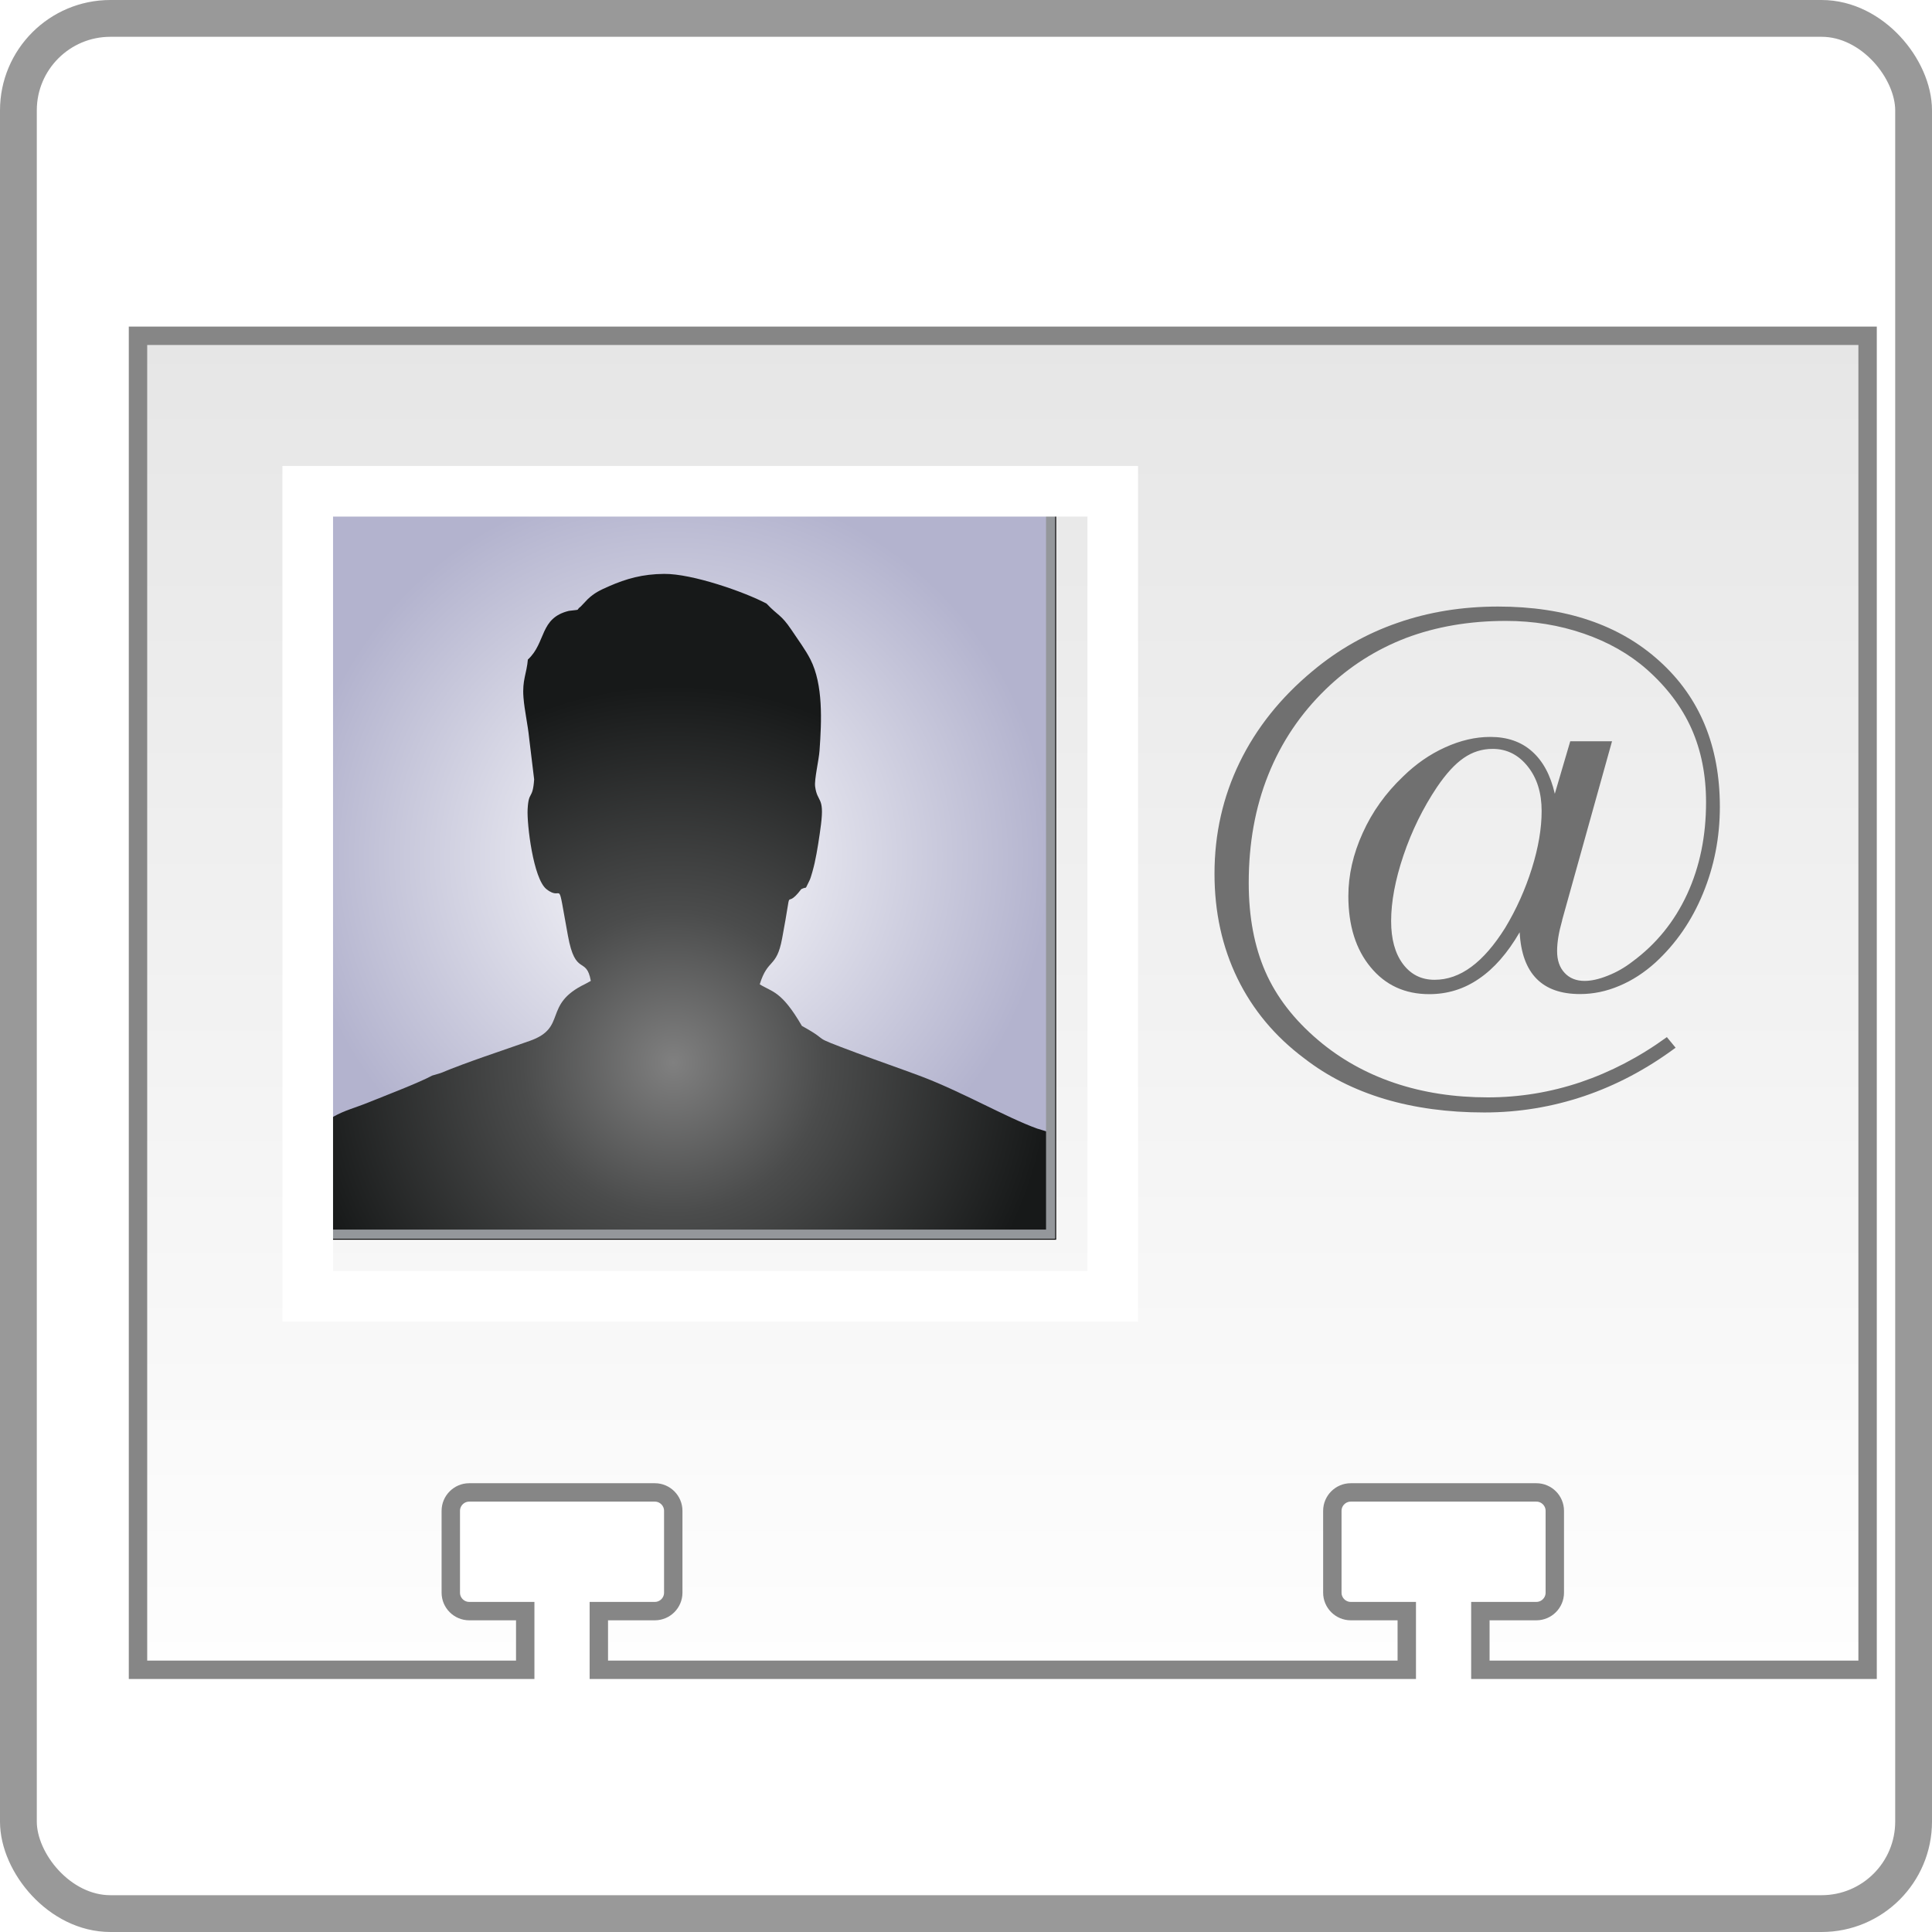
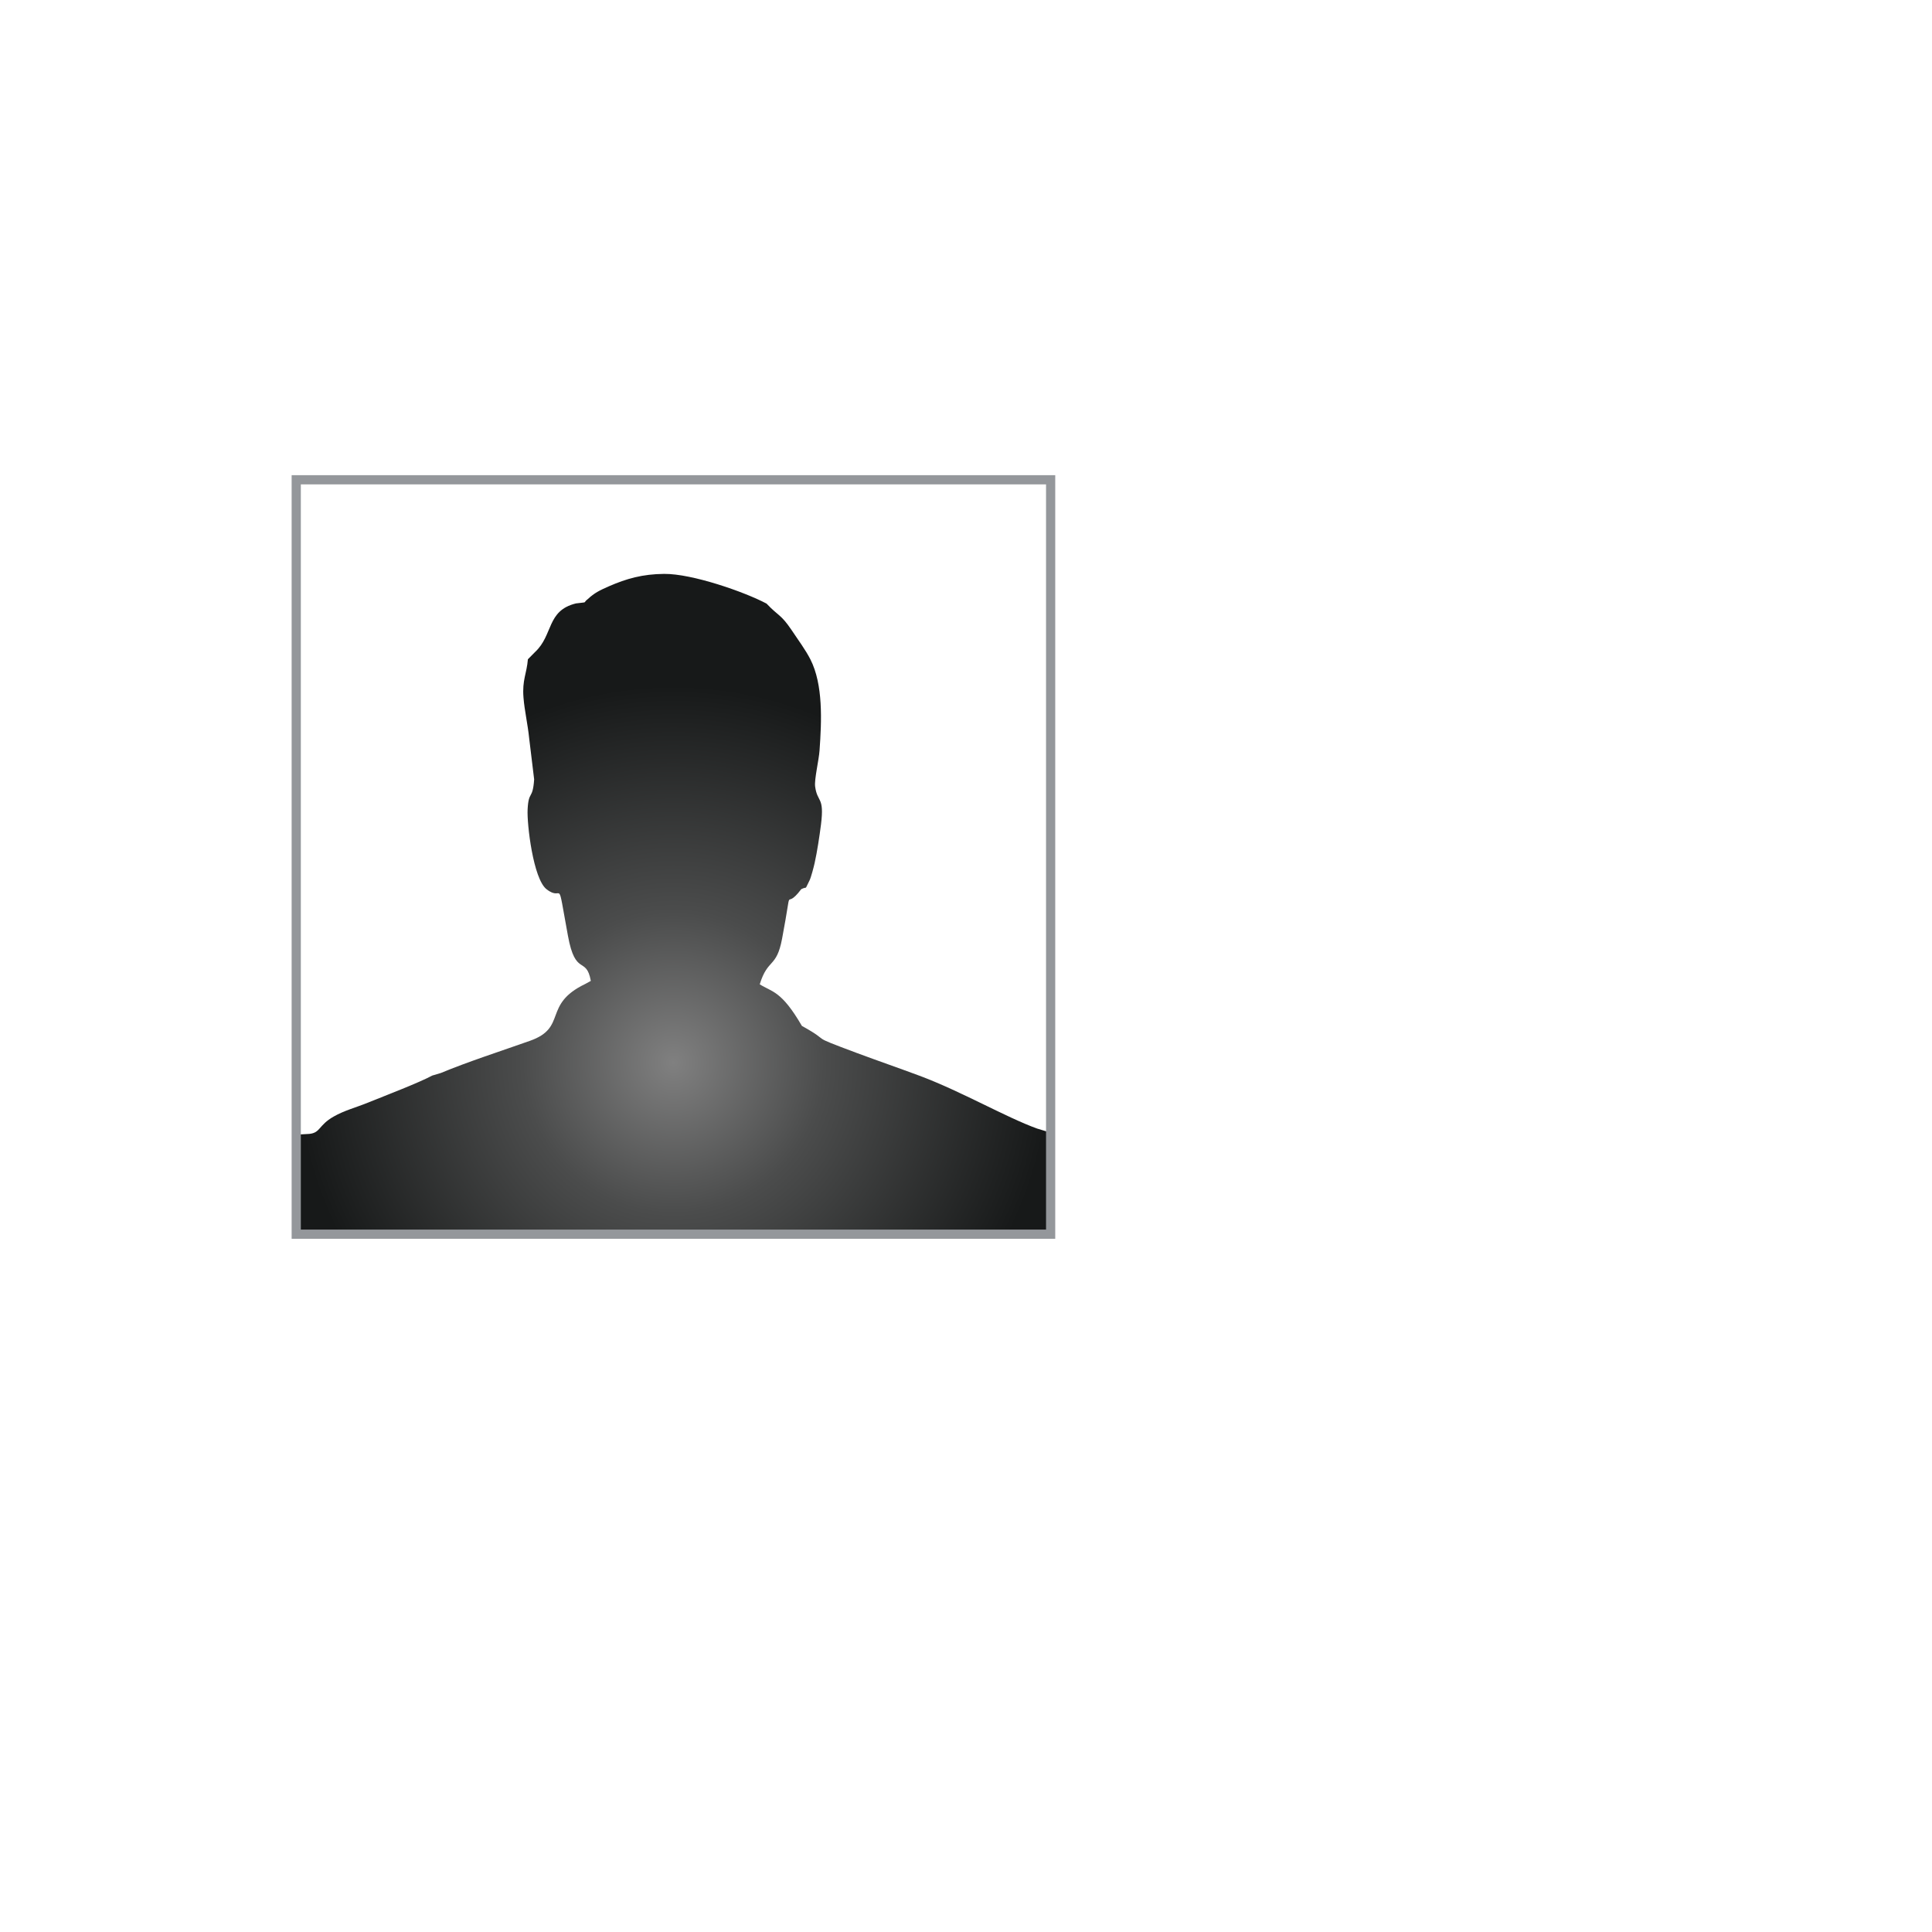
<svg xmlns="http://www.w3.org/2000/svg" xmlns:xlink="http://www.w3.org/1999/xlink" xml:space="preserve" width="210mm" height="210mm" shape-rendering="geometricPrecision" text-rendering="geometricPrecision" image-rendering="optimizeQuality" fill-rule="evenodd" clip-rule="evenodd" viewBox="0 0 21000 21000" preserveAspectRatio="xMidYMid meet" zoomAndPan="magnify" version="1.1" contentScriptType="application/ecmascript" contentStyleType="text/css">
  <defs>
    <radialGradient id="id0" gradientUnits="userSpaceOnUse" cx="21947.4" cy="1944.51" r="8242.16" fx="21947.4" fy="1944.51" xlink:type="simple" xlink:show="other" xlink:actuate="onLoad">
      <stop offset="0" stop-color="white" />
      <stop offset="0.71" stop-color="#918F8F" />
      <stop offset="1" stop-color="#231F20" />
    </radialGradient>
    <linearGradient id="id1" gradientUnits="userSpaceOnUse" x1="10500" y1="3250" x2="10500" y2="17750" xlink:type="simple" xlink:show="other" xlink:actuate="onLoad">
      <stop offset="0" stop-color="#E6E6E6" />
      <stop offset="1" stop-color="#FEFEFE" />
    </linearGradient>
    <radialGradient id="id2" gradientUnits="userSpaceOnUse" cx="7319.51" cy="9315.02" r="4100" fx="7319.51" fy="9315.02" xlink:type="simple" xlink:show="other" xlink:actuate="onLoad">
      <stop offset="0" stop-color="#FEFEFE" />
      <stop offset="1" stop-color="#B3B3CE" />
    </radialGradient>
    <radialGradient id="id3" gradientUnits="userSpaceOnUse" cx="7319.51" cy="11550.2" r="4100" fx="7319.51" fy="11550.2" xlink:type="simple" xlink:show="other" xlink:actuate="onLoad">
      <stop offset="0" stop-color="gray" />
      <stop offset="0.4" stop-color="#4B4C4C" />
      <stop offset="1" stop-color="#171919" />
    </radialGradient>
    <filter id="dropshadow20" width="150%" height="150%" xlink:type="simple" xlink:show="other" xlink:actuate="onLoad">
      <feGaussianBlur in="SourceAlpha" stdDeviation="200" />
      <feOffset dx="400" dy="400" />
      <feComponentTransfer>
        <feFuncA type="linear" slope="0.2" />
      </feComponentTransfer>
      <feMerge>
        <feMergeNode />
        <feMergeNode in="SourceGraphic" />
      </feMerge>
    </filter>
    <filter id="dropshadow20_x0020_" width="150%" height="150%" xlink:type="simple" xlink:show="other" xlink:actuate="onLoad">
      <feGaussianBlur in="SourceAlpha" stdDeviation="200" />
      <feOffset dx="400" dy="400" />
      <feComponentTransfer>
        <feFuncA type="linear" slope="0.0" />
      </feComponentTransfer>
      <feMerge>
        <feMergeNode in="SourceGraphic" />
      </feMerge>
    </filter>
  </defs>
  <g id="Ebene_x0020_1">
-     <rect fill="none" stroke="#999999" stroke-width="400" x="200" y="200" width="20600" height="20600" rx="1000" ry="1000" />
    <g id="_42715864">
-       <path id="Karte-shadow20" fill="url(#id1)" stroke="#868686" stroke-width="200" d="M1100 3250l18800 0 0 14500 -4209 0 0 -638 609 0c110,0 200,-90 200,-200l0 -890c0,-110 -90,-200 -200,-200l-2018 0c-110,0 -200,90 -200,200l0 890c0,110 90,200 200,200l609 0 0 638 -8782 0 0 -638 609 0c110,0 200,-90 200,-200l0 -890c0,-110 -90,-200 -200,-200l-2018 0c-110,0 -200,90 -200,200l0 890c0,110 90,200 200,200l609 0 0 638 -4209 0 0 -14500z" filter="url(#dropshadow20)" />
-       <path fill="#707070" fill-rule="nonzero" d="M16517 10135c-131,225 -278,393 -442,504 -163,112 -342,167 -540,167 -264,0 -477,-98 -637,-293 -161,-194 -242,-452 -242,-773 0,-229 52,-457 156,-686 103,-229 249,-433 438,-613 138,-135 289,-241 457,-317 167,-76 330,-114 492,-114 184,0 335,52 453,157 119,105 202,259 248,461l168 -571 454 0 -540 1936c0,4 -1,9 -3,15 -36,126 -54,235 -54,330 0,100 27,178 81,236 54,59 127,88 218,88 72,0 155,-18 250,-56 95,-37 185,-88 270,-154 258,-190 456,-434 594,-732 138,-299 206,-632 206,-1000 0,-296 -53,-562 -158,-799 -106,-237 -268,-452 -486,-645 -190,-167 -418,-297 -685,-389 -267,-92 -549,-138 -847,-138 -396,0 -757,62 -1084,185 -326,125 -618,310 -874,558 -275,267 -483,576 -625,931 -142,354 -212,745 -212,1173 0,370 61,692 181,966 120,274 312,522 574,744 242,205 518,360 829,465 311,105 649,157 1015,157 345,0 680,-55 1008,-165 327,-111 639,-273 938,-490l95 115c-314,233 -645,408 -993,526 -350,118 -712,178 -1086,178 -395,0 -757,-49 -1086,-147 -328,-99 -618,-245 -870,-440 -320,-239 -562,-530 -728,-871 -166,-342 -249,-721 -249,-1137 0,-432 91,-835 273,-1210 182,-374 446,-705 793,-993 277,-232 585,-407 924,-524 338,-118 702,-177 1092,-177 733,0 1320,198 1756,594 437,395 655,923 655,1584 0,333 -62,647 -184,942 -122,297 -295,546 -517,750 -121,109 -251,194 -392,253 -141,60 -283,89 -427,89 -205,0 -363,-55 -473,-167 -109,-111 -171,-278 -183,-504zm-293 -1995c-114,0 -219,33 -314,99 -95,65 -192,171 -291,317 -153,229 -274,476 -364,742 -90,267 -134,505 -134,714 0,197 43,352 129,467 86,114 200,171 343,171 140,0 273,-47 400,-141 128,-94 250,-236 368,-424 120,-199 217,-414 289,-643 72,-229 107,-438 107,-626 0,-197 -50,-359 -151,-485 -101,-127 -228,-191 -382,-191z" />
      <g>
-         <polygon fill="url(#id2)" stroke="black" stroke-width="20" points="3170,5165 11470,5165 11470,13465 3170,13465 " />
-         <path fill="url(#id3)" d="M5738 7166c-13,158 -63,224 -48,415 11,142 47,293 62,445l54 446c-16,227 -60,116 -71,325 -9,159 61,755 205,868 191,150 107,-183 233,505 82,451 199,217 249,492l-62 34c-465,224 -189,472 -599,617 -316,112 -668,225 -972,351l-91 27c-144,78 -498,213 -698,294 -133,54 -257,85 -374,152 -165,94 -141,175 -263,188l-142 8 0 1083c2721,-37 5475,3 8200,0l0 -1104 -148 -45c-334,-120 -825,-405 -1278,-574 -231,-86 -446,-160 -683,-248 -562,-210 -244,-99 -596,-294 -224,-386 -325,-367 -458,-452 88,-286 182,-172 243,-497 126,-667 8,-272 208,-537 75,-38 29,25 90,-95 16,-30 47,-149 56,-191 27,-121 52,-286 69,-419 38,-306 -40,-232 -64,-411 -10,-78 41,-288 48,-392 23,-323 40,-715 -99,-989 -53,-104 -128,-204 -206,-321 -116,-172 -143,-150 -271,-286 -239,-127 -809,-326 -1114,-323 -232,2 -408,51 -600,135 -98,43 -158,72 -229,139l-77 81c-62,46 16,29 -129,47 -320,78 -245,343 -444,528z" />
+         <path fill="url(#id3)" d="M5738 7166c-13,158 -63,224 -48,415 11,142 47,293 62,445l54 446c-16,227 -60,116 -71,325 -9,159 61,755 205,868 191,150 107,-183 233,505 82,451 199,217 249,492l-62 34c-465,224 -189,472 -599,617 -316,112 -668,225 -972,351l-91 27c-144,78 -498,213 -698,294 -133,54 -257,85 -374,152 -165,94 -141,175 -263,188l-142 8 0 1083c2721,-37 5475,3 8200,0l0 -1104 -148 -45c-334,-120 -825,-405 -1278,-574 -231,-86 -446,-160 -683,-248 -562,-210 -244,-99 -596,-294 -224,-386 -325,-367 -458,-452 88,-286 182,-172 243,-497 126,-667 8,-272 208,-537 75,-38 29,25 90,-95 16,-30 47,-149 56,-191 27,-121 52,-286 69,-419 38,-306 -40,-232 -64,-411 -10,-78 41,-288 48,-392 23,-323 40,-715 -99,-989 -53,-104 -128,-204 -206,-321 -116,-172 -143,-150 -271,-286 -239,-127 -809,-326 -1114,-323 -232,2 -408,51 -600,135 -98,43 -158,72 -229,139c-62,46 16,29 -129,47 -320,78 -245,343 -444,528z" />
        <polygon fill="none" stroke="#94979B" stroke-width="100" points="3220,5215 11420,5215 11420,13415 3220,13415 " />
-         <path id="Rahmen-shadow20" fill="white" d="M2670 4665l9300 0 0 9300 -9300 0 0 -9300zm550 550l8200 0 0 8200 -8200 0 0 -8200z" filter="url(#dropshadow20)" />
      </g>
    </g>
    <rect id="Rechteck-shadow20_x0020_" fill="none" x="750" y="750" width="19500" height="19500" filter="url(#dropshadow20_x0020_)" />
  </g>
</svg>